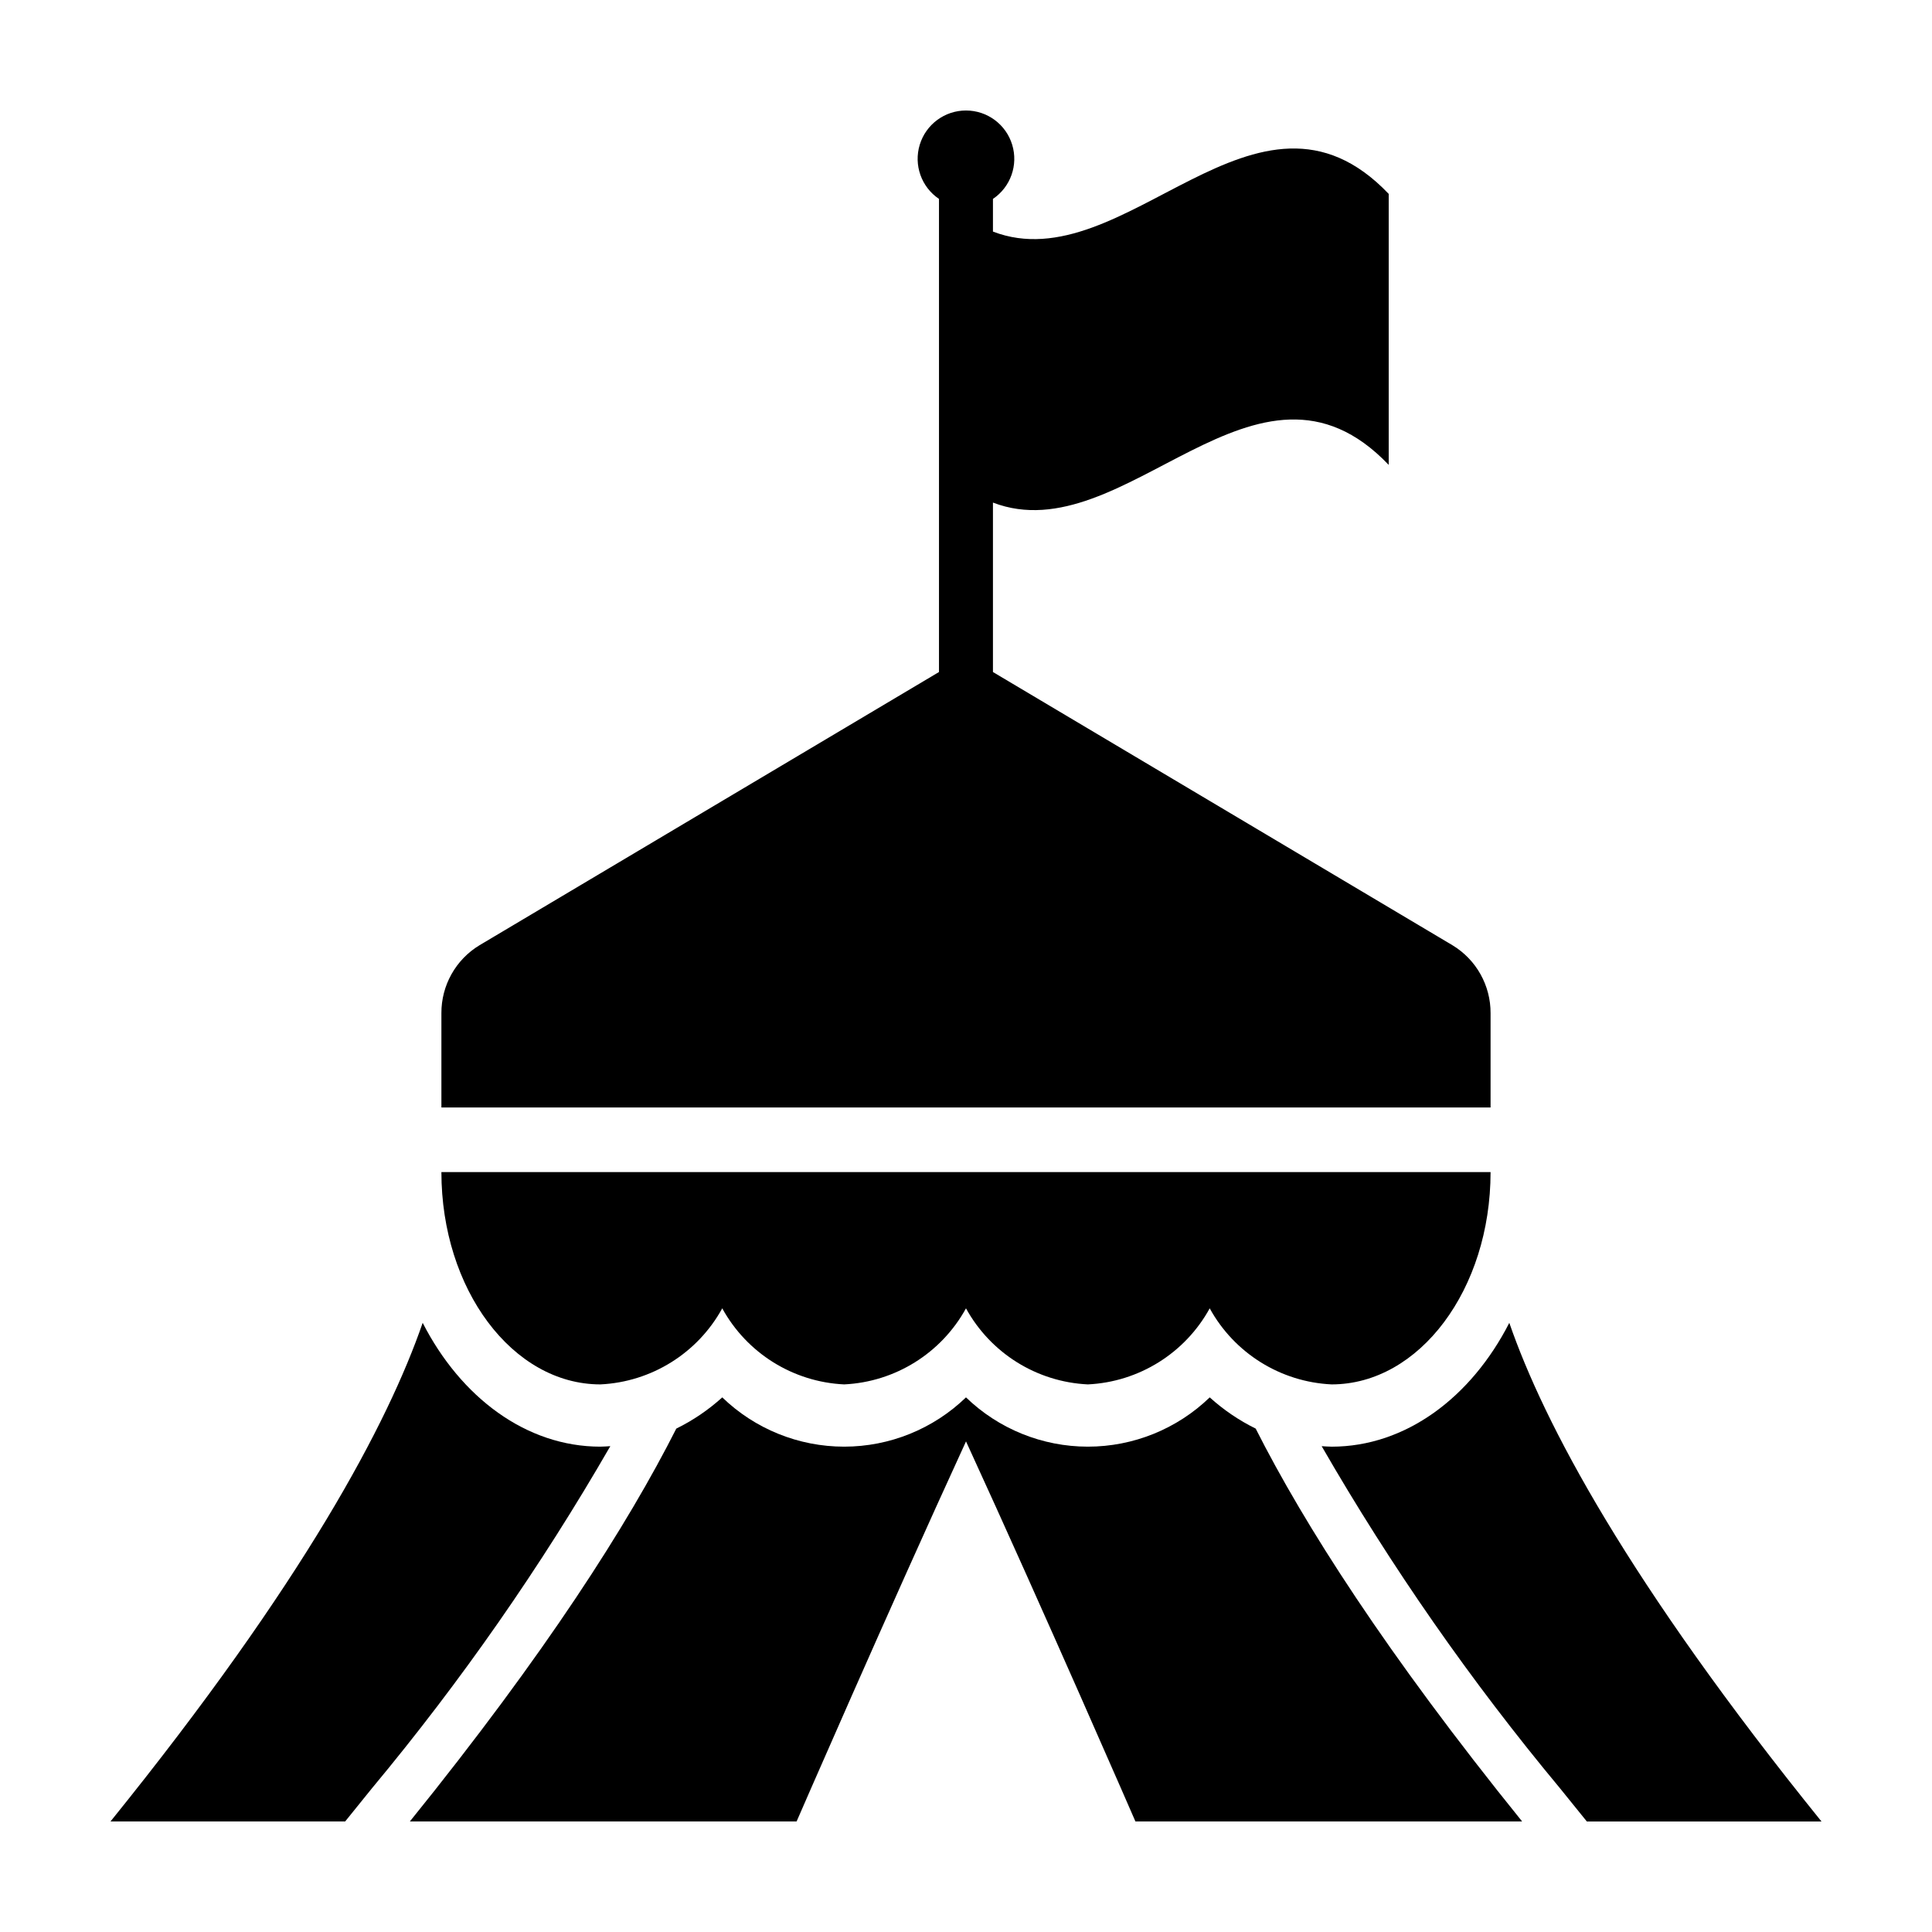
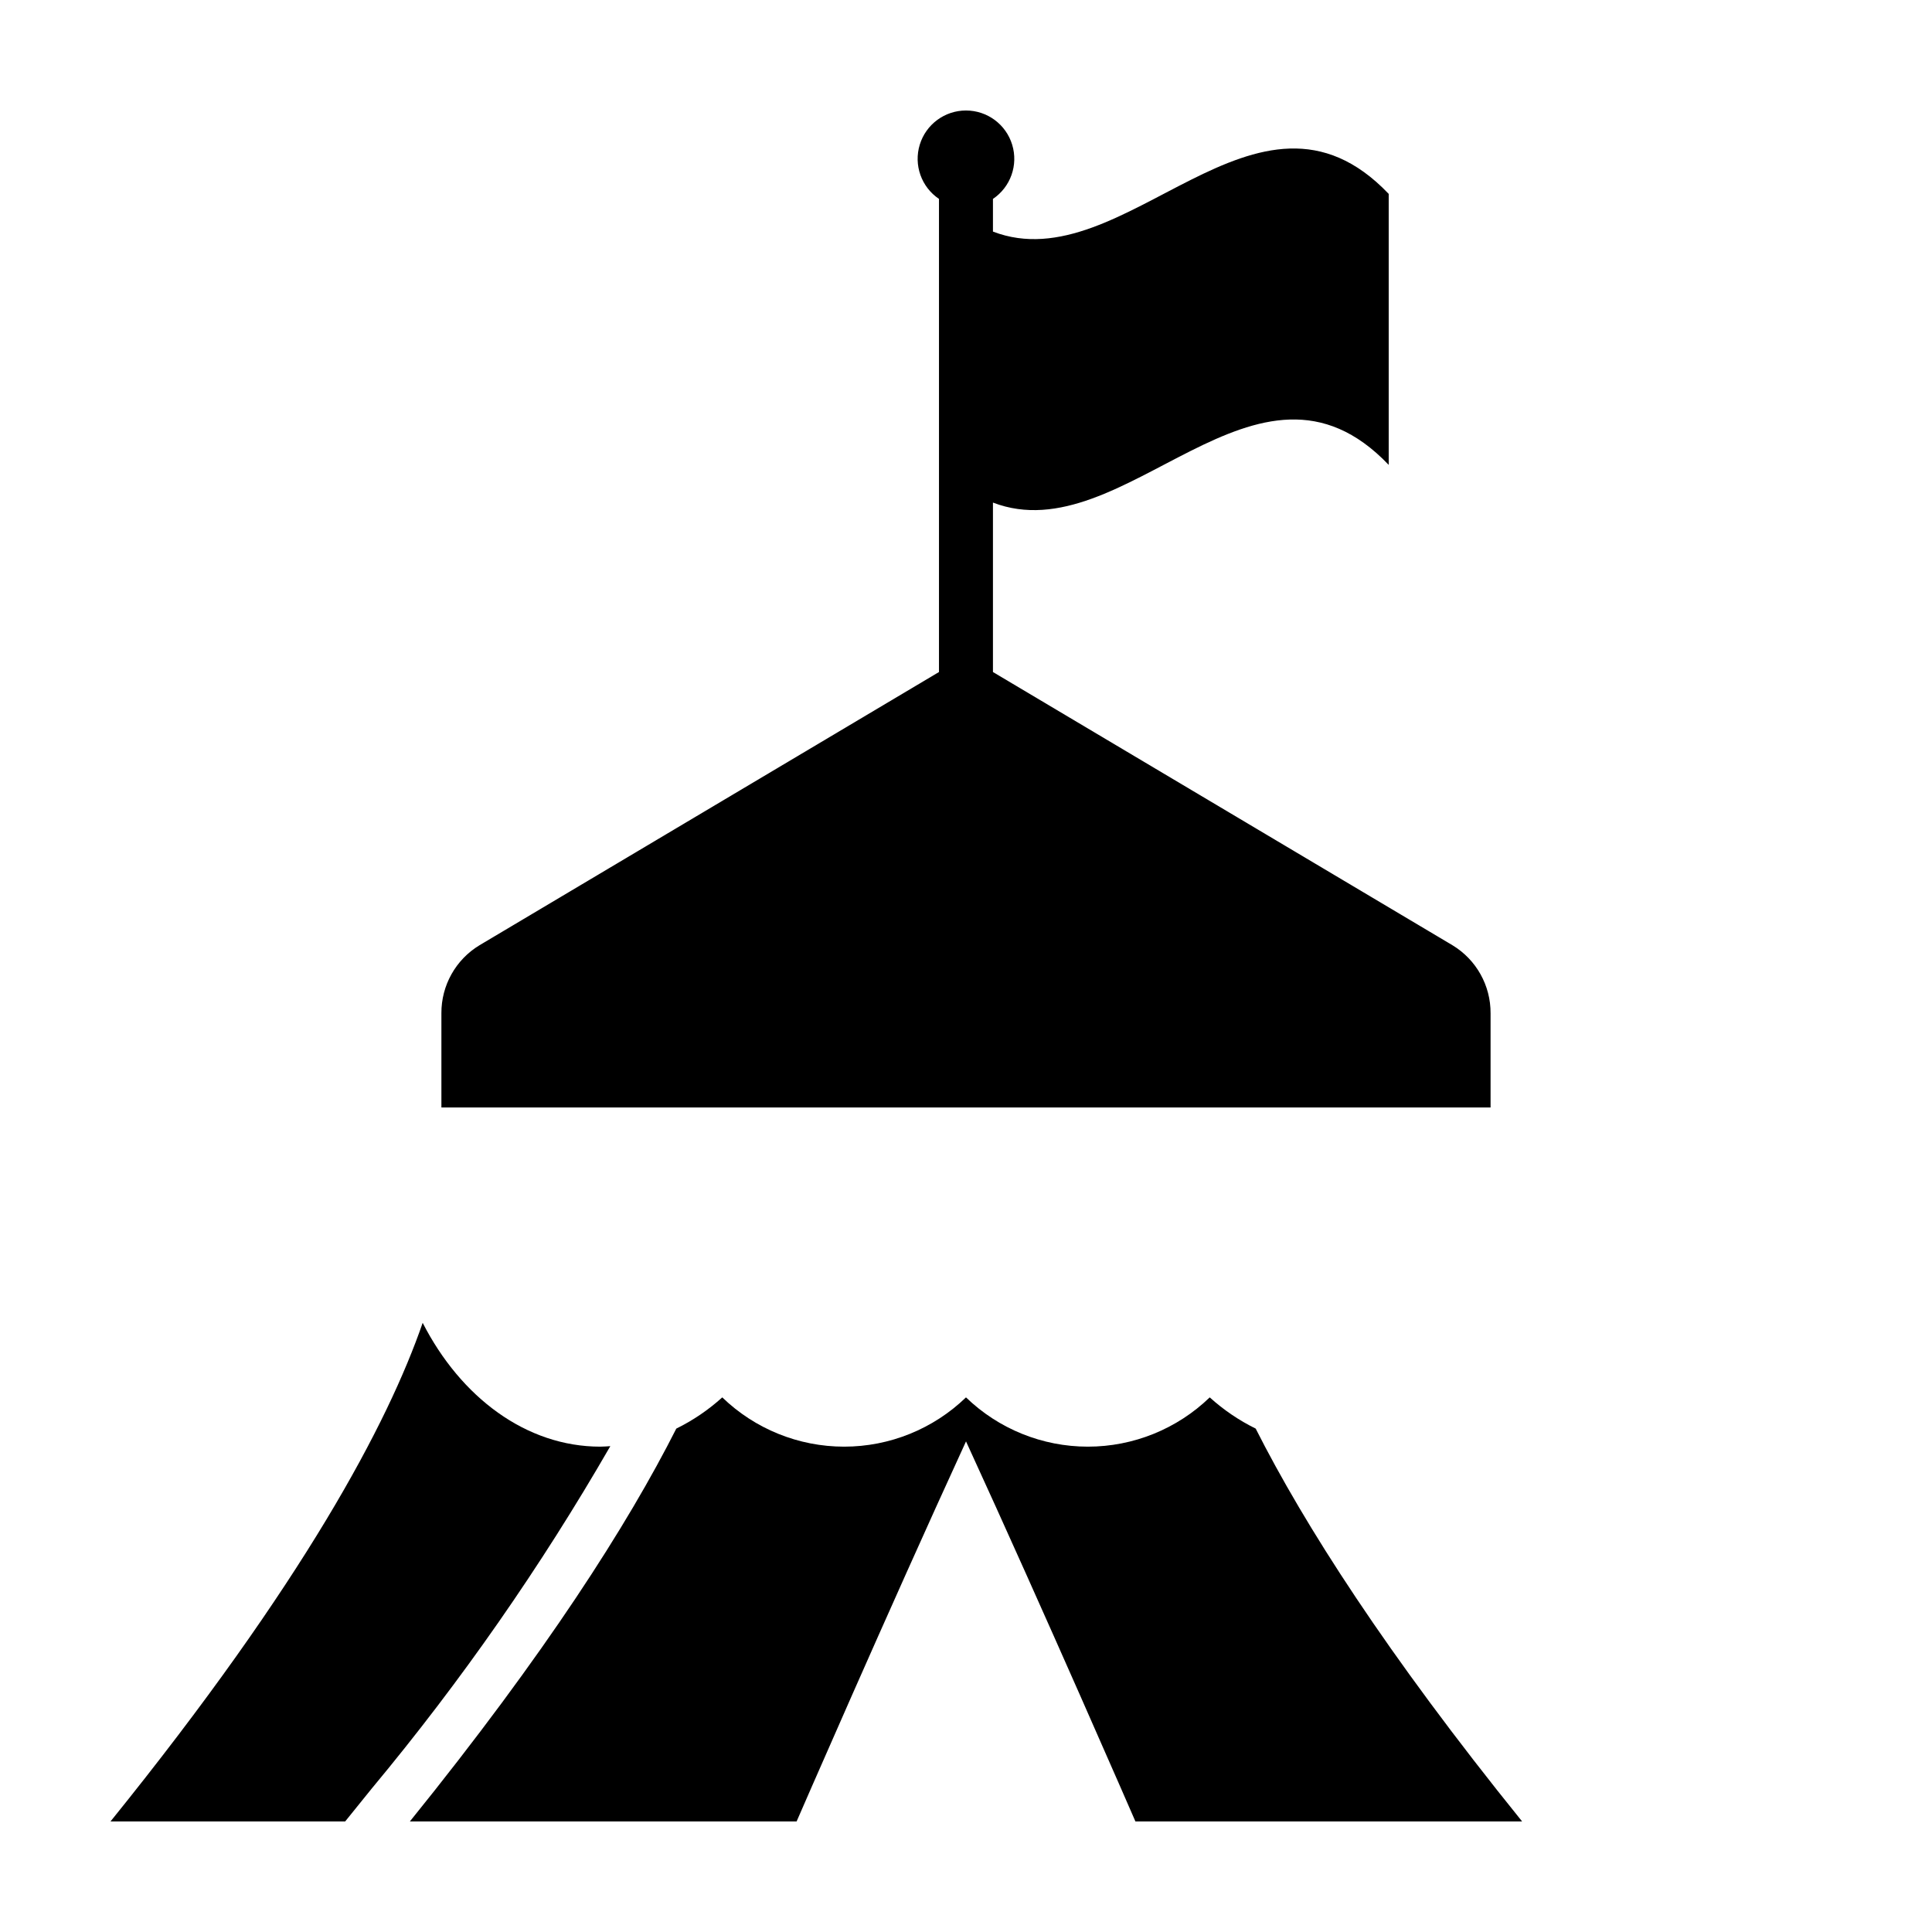
<svg xmlns="http://www.w3.org/2000/svg" fill="#000000" width="800px" height="800px" version="1.1" viewBox="144 144 512 512">
  <g>
    <path d="m464.59 514.32c-8.664 8.375-20.246 13.059-32.297 13.059s-23.633-4.684-32.297-13.059c-8.664 8.375-20.242 13.059-32.293 13.059s-23.633-4.684-32.297-13.059c-3.656 3.309-7.754 6.098-12.18 8.273-12.906 25.512-34.551 59.477-70.609 104.11h102.49s24.082-55.41 44.895-100.72c20.812 45.316 44.895 100.72 44.895 100.72h102.48c-36.055-44.637-57.703-78.602-70.609-104.11-4.426-2.18-8.523-4.965-12.18-8.273z" />
-     <path d="m496.88 527.38c-0.883 0-1.754-0.078-2.629-0.129h0.004c18.406 31.934 39.512 62.234 63.086 90.57l7.184 8.887h62.184c-51.336-63.559-73.535-105.55-82.727-132.14-10.102 19.746-27.43 32.816-47.102 32.816z" />
-     <path d="m303.11 510.88c13.539-0.645 25.77-8.277 32.293-20.156 6.527 11.879 18.758 19.512 32.297 20.156 13.539-0.645 25.77-8.277 32.297-20.156 6.523 11.879 18.754 19.512 32.293 20.156 13.539-0.645 25.77-8.277 32.297-20.156 6.527 11.879 18.758 19.512 32.293 20.156 23.27 0 42.137-25.191 42.137-56.27h-278.04c0 31.074 18.863 56.27 42.137 56.27z" />
    <path d="m303.11 527.38c-19.668 0-37-13.074-47.098-32.816-9.191 26.598-31.391 68.586-82.73 132.14h62.188l7.18-8.891v0.004c23.574-28.336 44.68-58.637 63.09-90.57-0.875 0.051-1.746 0.129-2.629 0.129z" />
-     <path d="m271.07 394.5c-6.301 3.812-10.133 10.652-10.094 18.016v24.977h278.04v-24.977c0.039-7.363-3.793-14.203-10.094-18.016l-121.78-72.406v-44.906c34.961 13.434 69.922-46.648 104.88-9.988v-71.816c-34.961-36.66-69.922 23.422-104.88 9.988v-8.66c4.672-3.144 6.742-8.973 5.098-14.359-1.641-5.391-6.613-9.07-12.246-9.07-5.637 0-10.605 3.68-12.25 9.07-1.645 5.387 0.426 11.215 5.098 14.359v125.38z" />
+     <path d="m271.07 394.5c-6.301 3.812-10.133 10.652-10.094 18.016v24.977h278.04v-24.977c0.039-7.363-3.793-14.203-10.094-18.016l-121.78-72.406v-44.906c34.961 13.434 69.922-46.648 104.88-9.988v-71.816c-34.961-36.66-69.922 23.422-104.88 9.988v-8.66c4.672-3.144 6.742-8.973 5.098-14.359-1.641-5.391-6.613-9.07-12.246-9.07-5.637 0-10.605 3.68-12.25 9.07-1.645 5.387 0.426 11.215 5.098 14.359v125.38" />
  </g>
</svg>